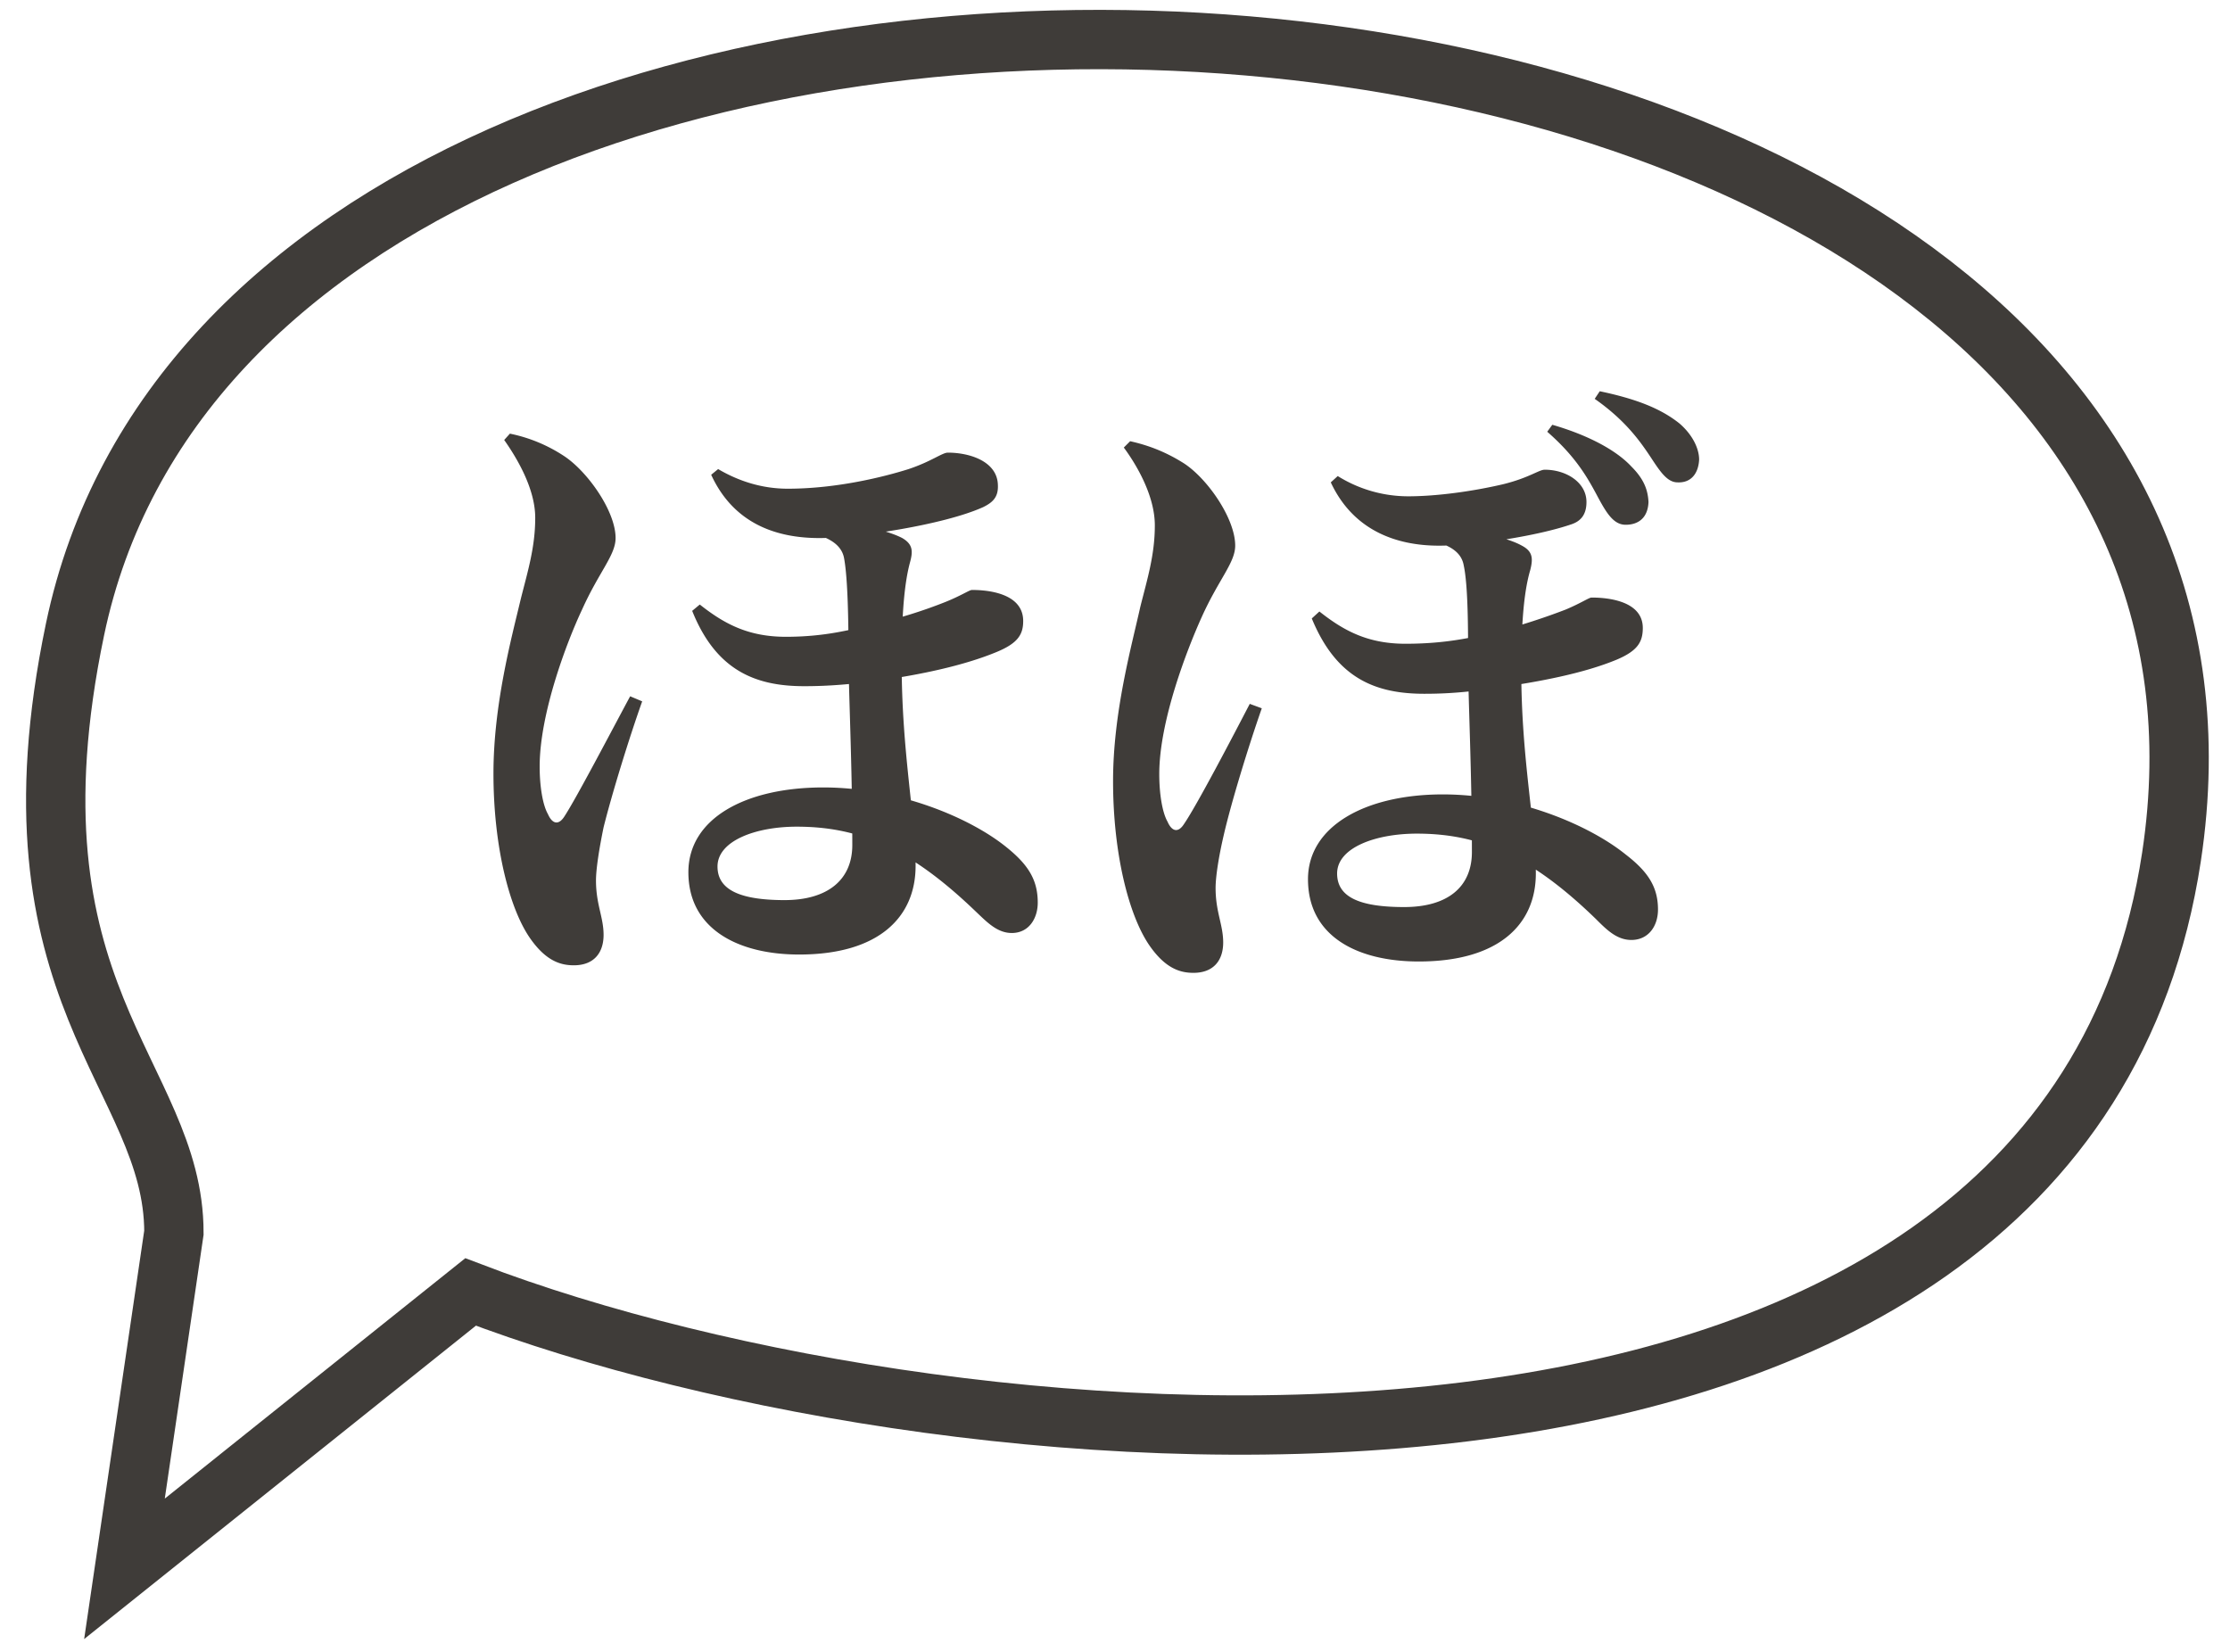
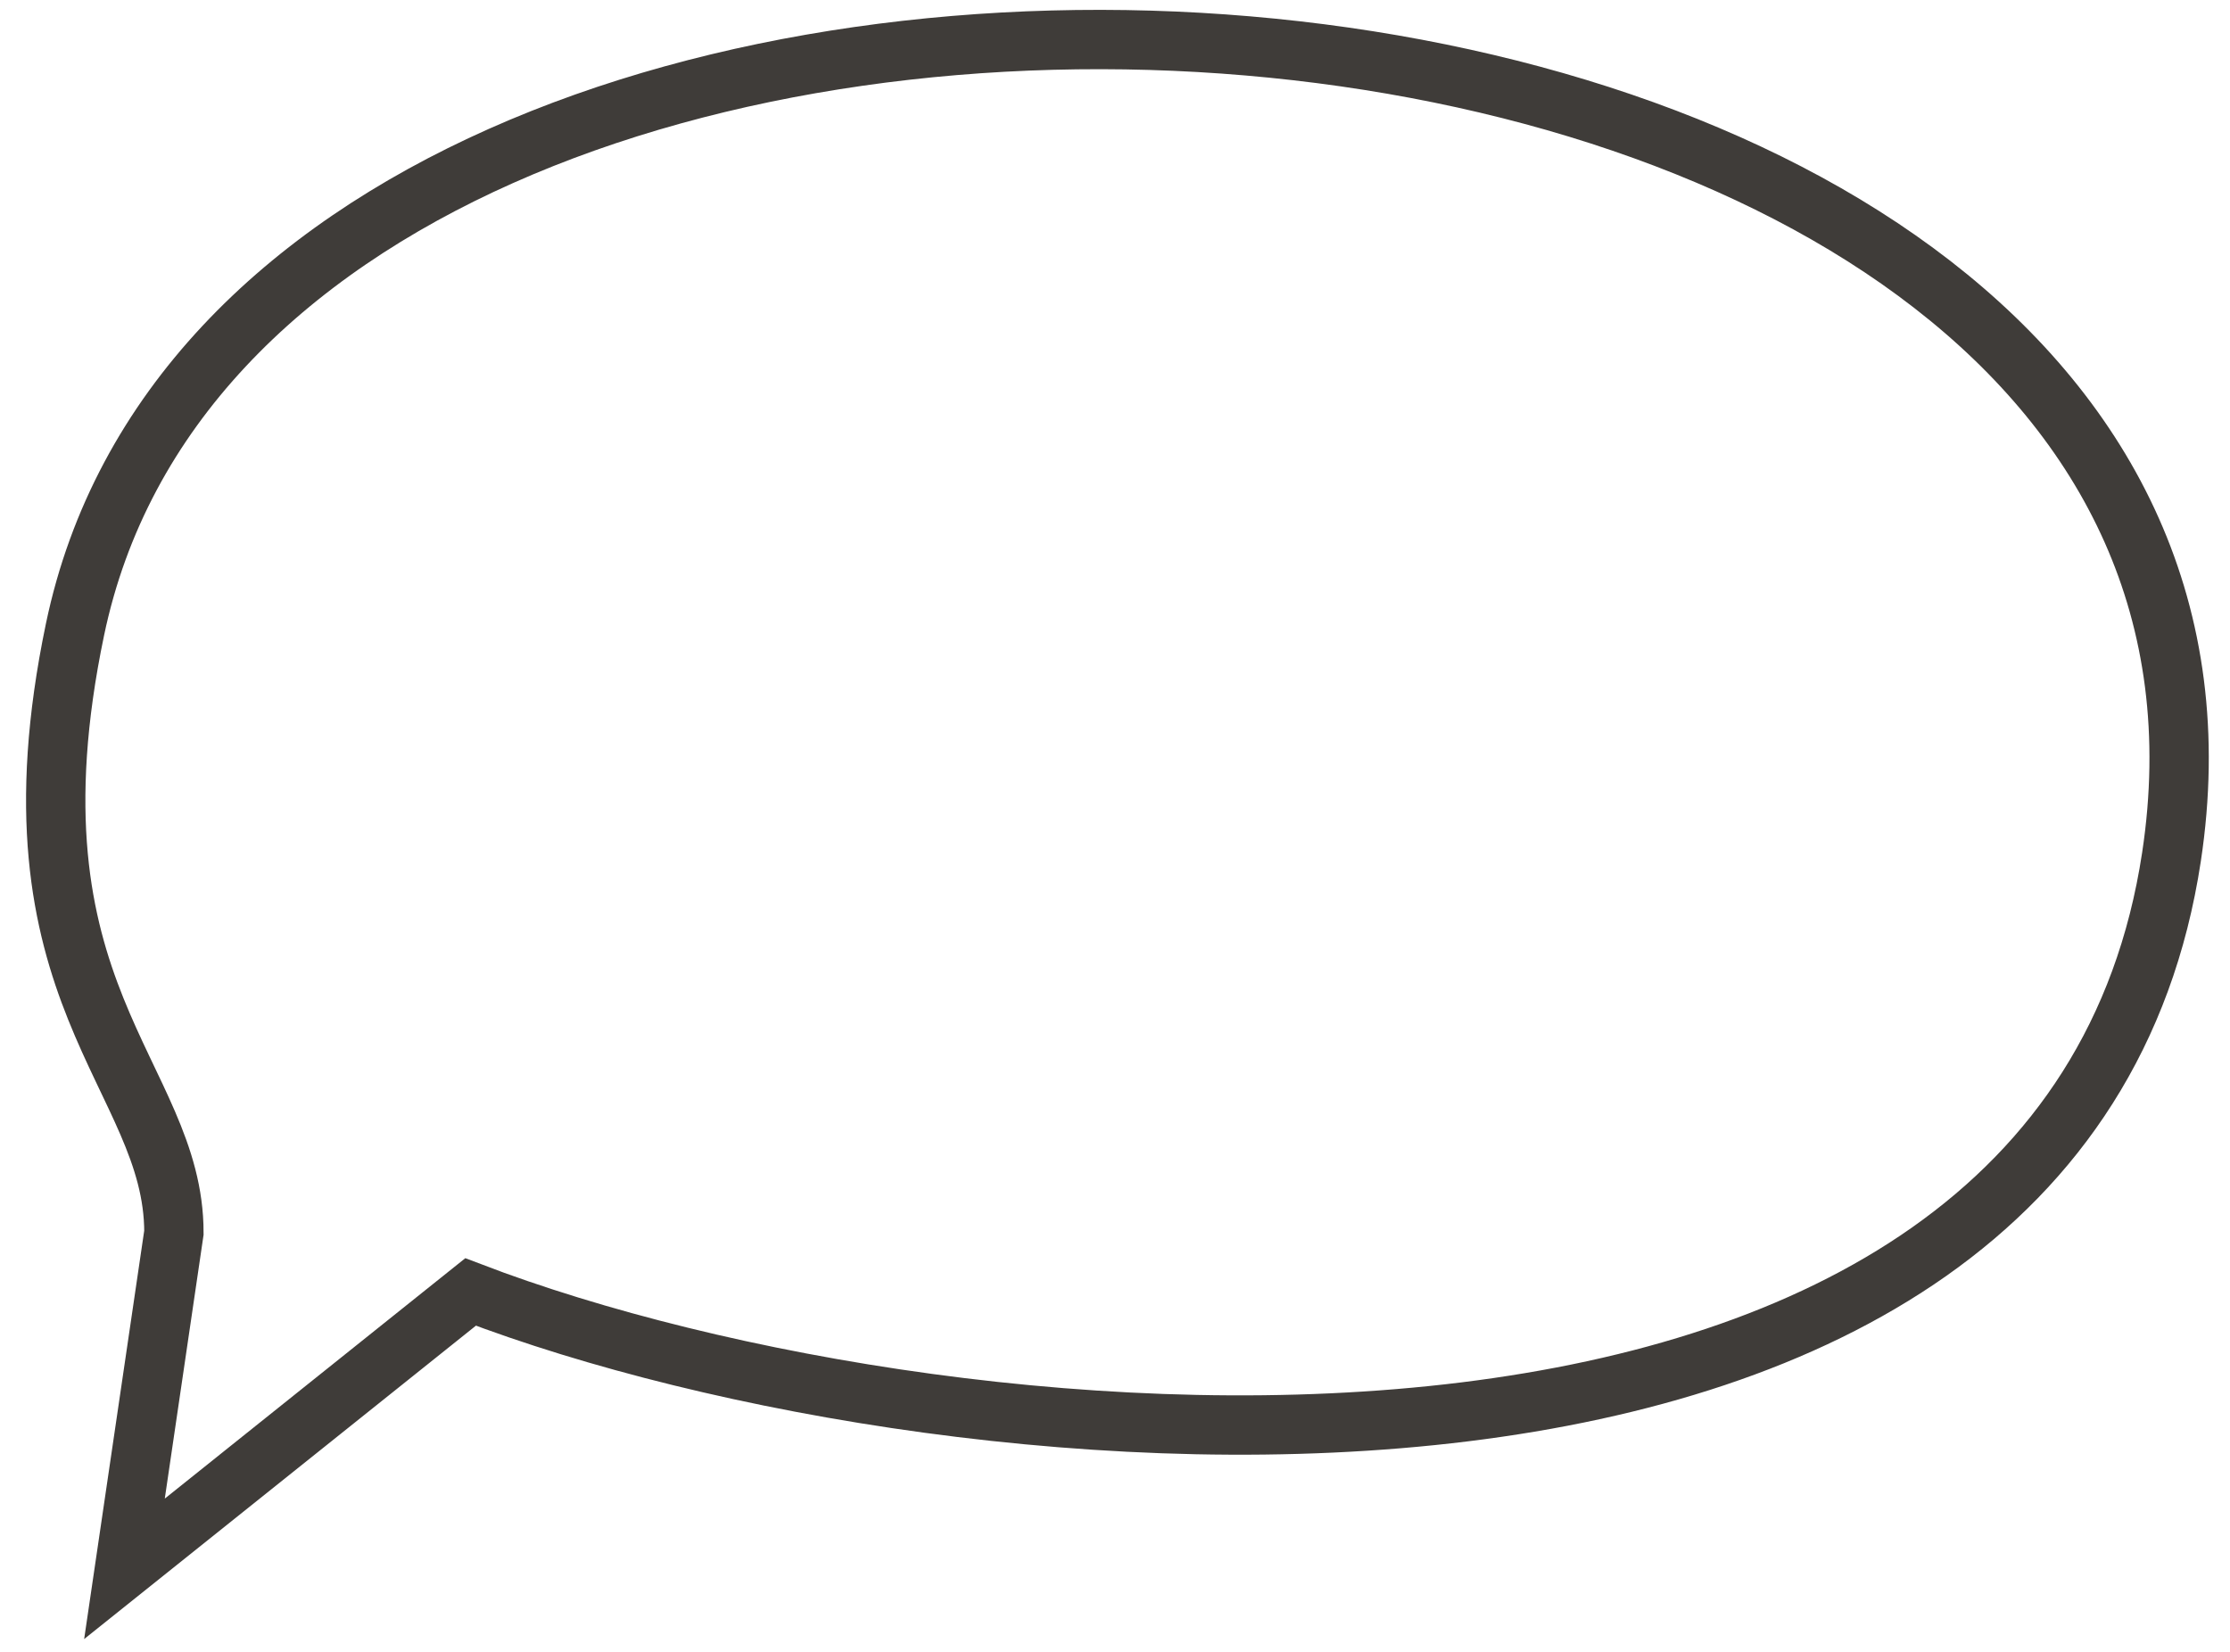
<svg xmlns="http://www.w3.org/2000/svg" width="81" height="60" fill="none">
-   <path fill="#3F3C39" d="M26.085 17.038c.781.46 1.632.713 2.528.713 1.794 0 3.518-.437 4.391-.713.828-.276 1.219-.597 1.425-.597.805 0 1.794.322 1.817 1.172.023.46-.207.644-.53.805-1.47.666-4.689 1.126-5.953 1.126-1.61 0-3.127-.552-3.931-2.299l.253-.207Zm-.667 4.92c.873.69 1.747 1.172 3.126 1.172 1.403 0 2.345-.252 3.196-.46a17.479 17.479 0 0 0 2.598-.804c.574-.23.873-.437.965-.437.322 0 1.862.023 1.862 1.127 0 .482-.184.804-.965 1.126-1.219.506-2.805.828-4.253 1.035-1.035.138-1.84.207-2.736.207-1.747 0-3.195-.552-4.069-2.736l.276-.23Zm3.885-2.644.897-.39c.85.091 2 .321 2.574.62.391.23.391.483.276.897-.253.942-.299 2.367-.299 3.632 0 3.241.506 5.586.506 7.38 0 1.838-1.31 3.218-4.23 3.218-2.207 0-4.023-.92-4.023-2.989 0-1.954 2.07-3.08 4.897-3.08 2.735 0 5.333 1.103 6.643 2.16.805.644 1.15 1.196 1.15 2.024 0 .574-.322 1.103-.943 1.103-.528 0-.896-.39-1.31-.782-2.414-2.321-4.253-3.08-6.506-3.08-1.471 0-2.873.506-2.873 1.448 0 .85.827 1.219 2.436 1.219 1.564 0 2.46-.736 2.46-2 0-2.943-.138-5.587-.138-6.943 0-1.126-.023-2.736-.16-3.471-.116-.667-.92-.85-1.357-.966Zm-10.989-3.333.207-.23a5.599 5.599 0 0 1 1.954.805c.85.551 1.885 2 1.885 2.988 0 .62-.597 1.218-1.218 2.598-.552 1.172-1.54 3.77-1.54 5.701 0 .736.115 1.402.299 1.724.16.368.39.414.597.092.437-.666 1.747-3.172 2.391-4.368l.437.184c-.483 1.357-1.104 3.38-1.402 4.575-.161.782-.276 1.517-.276 1.931 0 .874.276 1.333.276 1.977 0 .644-.345 1.104-1.08 1.104-.46 0-1.012-.138-1.61-1.012-.736-1.08-1.31-3.31-1.31-5.954 0-2.483.643-4.874.988-6.322.253-1.012.529-1.885.529-2.966 0-1.08-.69-2.206-1.127-2.827Zm39.748 2.115c-.368-.69-.782-1.471-1.862-2.414l.184-.253c1.195.345 2.276.874 2.873 1.517.46.46.598.851.621 1.288-.023.597-.39.827-.828.827-.413 0-.666-.367-.988-.965Zm1.908-1.471c-.368-.552-.897-1.334-2.046-2.138l.184-.276c1.31.276 2.207.62 2.897 1.172.505.437.712.943.712 1.31-.023.483-.276.851-.782.828-.367 0-.62-.368-.965-.896Zm-11.38.666a4.835 4.835 0 0 0 2.552.736c1.058 0 2.368-.184 3.449-.437.942-.23 1.31-.529 1.517-.529.782 0 1.517.46 1.517 1.173 0 .46-.207.69-.529.804-1.264.437-3.563.782-4.827.782-1.587 0-3.127-.575-3.931-2.299l.253-.23Zm-.666 4.92c.873.69 1.747 1.172 3.126 1.172 1.403 0 2.345-.207 3.219-.413.92-.23 1.885-.552 2.598-.828.551-.23.85-.437.942-.437.322 0 1.862.023 1.862 1.104 0 .505-.184.827-.942 1.149-1.219.506-2.828.805-4.276 1.012-1.035.16-1.816.23-2.713.23-1.77 0-3.195-.552-4.092-2.736l.276-.253Zm3.885-2.62.92-.392c.827.092 1.977.3 2.551.621.391.207.414.46.3.897-.277.942-.323 2.367-.323 3.632 0 3.218.529 5.586.529 7.38 0 1.838-1.333 3.195-4.253 3.195-2.207 0-4.023-.897-4.023-2.989 0-1.931 2.092-3.08 4.897-3.08 2.735 0 5.333 1.126 6.643 2.183.805.621 1.173 1.173 1.173 2 0 .598-.345 1.104-.966 1.104-.528 0-.896-.368-1.287-.759-2.414-2.345-4.276-3.103-6.506-3.103-1.494 0-2.896.506-2.896 1.448 0 .874.85 1.219 2.436 1.219 1.587 0 2.46-.736 2.46-2 0-2.92-.138-5.564-.138-6.943 0-1.127 0-2.736-.16-3.471-.116-.667-.897-.828-1.357-.943ZM40.82 16.256l.23-.23c.621.138 1.265.368 1.954.804.85.552 1.862 2 1.862 2.989 0 .62-.597 1.218-1.218 2.598-.529 1.172-1.54 3.77-1.54 5.7 0 .737.115 1.403.299 1.725.16.368.39.414.597.092.46-.667 1.77-3.172 2.391-4.368l.437.161c-.483 1.38-1.104 3.402-1.38 4.598-.183.782-.298 1.517-.298 1.93 0 .874.276 1.334.276 1.978 0 .644-.345 1.103-1.08 1.103-.46 0-1.012-.138-1.61-1.011-.736-1.08-1.31-3.31-1.31-5.954 0-2.483.666-4.874.988-6.322.253-1.012.529-1.885.529-2.966 0-1.08-.667-2.206-1.127-2.827Z" />
  <path stroke="#3F3C39" stroke-width="2.155" d="m4.521 56.984 1.796-12.212c0-5.748-6.369-8.621-3.592-21.911 6.68-31.97 81.538-27.3 76.15 8.261-3.918 25.862-43.942 22.63-61.782 15.805L4.521 56.984Z" />
</svg>